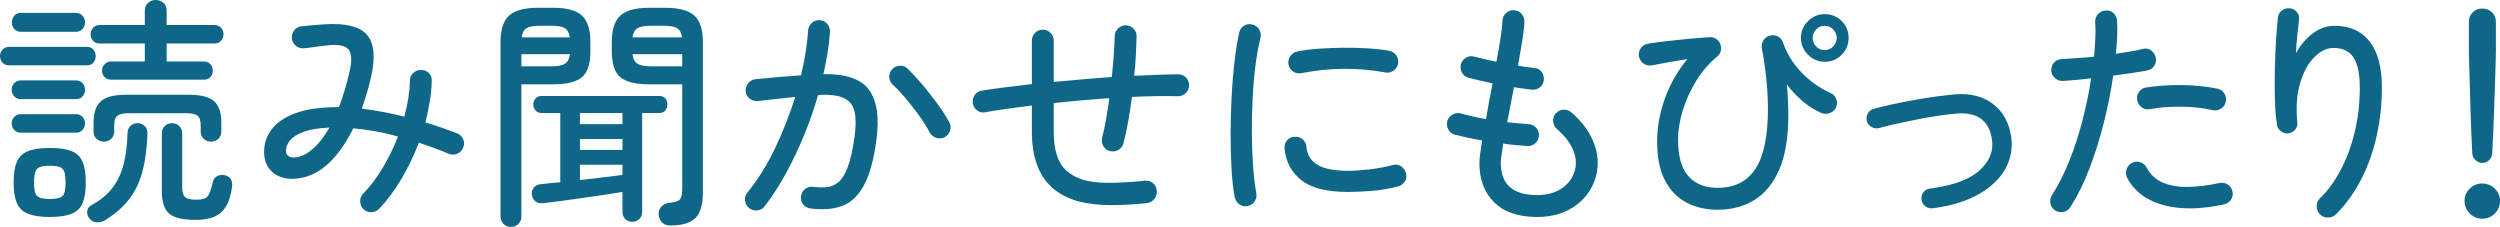
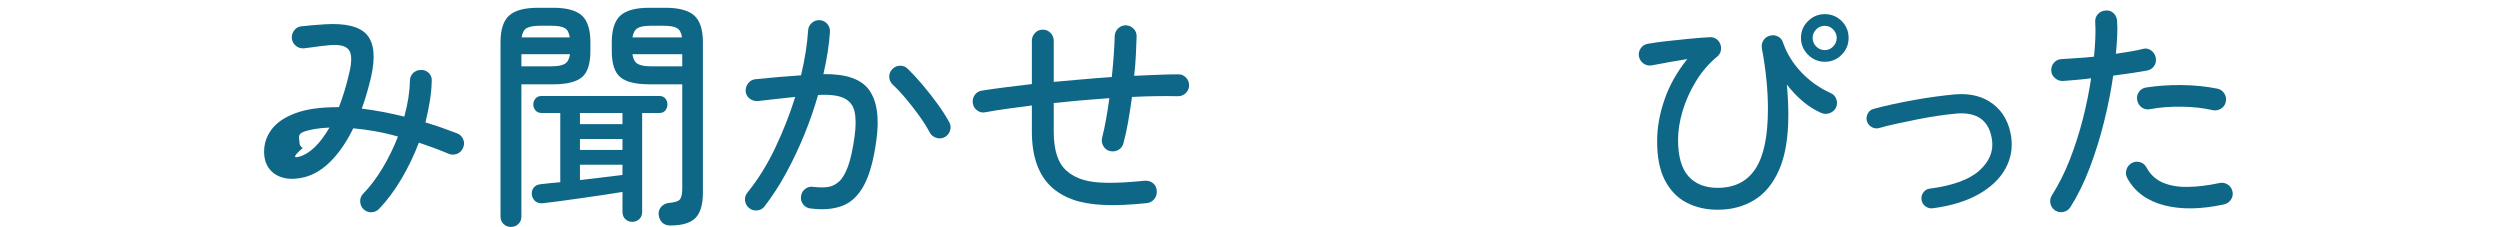
<svg xmlns="http://www.w3.org/2000/svg" version="1.1" id="レイヤー_1" x="0px" y="0px" width="123.475px" height="11.208px" viewBox="0 0 123.475 11.208" style="enable-background:new 0 0 123.475 11.208;" xml:space="preserve">
  <style type="text/css">
	.st0{fill:#0F6788;}
</style>
-   <path class="st0" d="M0.444,3.228C0.308,3.228,0.2,3.182,0.12,3.09S0,2.892,0,2.772s0.04-0.226,0.12-0.318s0.188-0.138,0.324-0.138  h3.852c0.136,0,0.242,0.046,0.318,0.138s0.114,0.198,0.114,0.318S4.69,2.998,4.614,3.09S4.432,3.228,4.296,3.228H0.444z M1.02,4.896  c-0.128,0-0.234-0.046-0.318-0.138S0.576,4.56,0.576,4.44c0-0.128,0.042-0.238,0.126-0.33s0.19-0.138,0.318-0.138h2.736  C3.892,3.972,4,4.018,4.08,4.11S4.2,4.312,4.2,4.44c0,0.12-0.04,0.226-0.12,0.318S3.892,4.896,3.756,4.896H1.02z M1.02,6.552  c-0.128,0-0.234-0.046-0.318-0.138S0.576,6.216,0.576,6.096S0.618,5.87,0.702,5.778S0.892,5.64,1.02,5.64h2.736  C3.892,5.64,4,5.686,4.08,5.778S4.2,5.976,4.2,6.096S4.16,6.322,4.08,6.414S3.892,6.552,3.756,6.552H1.02z M1.032,1.572  c-0.136,0-0.244-0.046-0.324-0.138s-0.12-0.202-0.12-0.33s0.04-0.238,0.12-0.33s0.188-0.138,0.324-0.138h2.712  c0.136,0,0.246,0.046,0.33,0.138C4.158,0.866,4.2,0.976,4.2,1.104s-0.042,0.238-0.126,0.33S3.88,1.572,3.744,1.572H1.032z   M2.46,10.716c-0.456,0-0.814-0.052-1.074-0.156s-0.444-0.28-0.552-0.528s-0.162-0.588-0.162-1.02s0.054-0.772,0.162-1.02  s0.292-0.424,0.552-0.528S2.004,7.308,2.46,7.308S3.274,7.36,3.534,7.464s0.442,0.28,0.546,0.528s0.156,0.588,0.156,1.02  s-0.052,0.772-0.156,1.02s-0.286,0.424-0.546,0.528S2.916,10.716,2.46,10.716z M2.46,9.828c0.32,0,0.53-0.05,0.63-0.15  s0.15-0.322,0.15-0.666S3.19,8.444,3.09,8.34S2.78,8.184,2.46,8.184S1.93,8.236,1.83,8.34S1.68,8.668,1.68,9.012  s0.05,0.566,0.15,0.666S2.14,9.828,2.46,9.828z M5.196,10.872c-0.128,0.08-0.268,0.116-0.42,0.108S4.5,10.904,4.404,10.776  c-0.08-0.104-0.112-0.222-0.096-0.354s0.088-0.23,0.216-0.294c0.44-0.24,0.786-0.526,1.038-0.858S5.996,8.548,6.108,8.1  S6.284,7.136,6.3,6.552C6.308,6.4,6.364,6.282,6.468,6.198s0.22-0.122,0.348-0.114C6.952,6.092,7.064,6.14,7.152,6.228  s0.132,0.208,0.132,0.36C7.26,7.292,7.18,7.908,7.044,8.436s-0.352,0.988-0.648,1.38S5.7,10.56,5.196,10.872z M5.484,3.936  c-0.128,0-0.234-0.043-0.318-0.132C5.082,3.716,5.04,3.612,5.04,3.492s0.042-0.226,0.126-0.318s0.19-0.138,0.318-0.138h1.668V2.148  H4.92c-0.136,0-0.244-0.046-0.324-0.138s-0.12-0.198-0.12-0.318c0-0.12,0.04-0.226,0.12-0.318S4.784,1.236,4.92,1.236h2.232V0.528  c0-0.16,0.052-0.288,0.156-0.384S7.54,0,7.692,0s0.28,0.048,0.384,0.144C8.18,0.24,8.232,0.368,8.232,0.528v0.708h2.364  c0.136,0,0.244,0.046,0.324,0.138s0.12,0.198,0.12,0.318c0,0.12-0.04,0.226-0.12,0.318s-0.188,0.138-0.324,0.138H8.232v0.888h1.836  c0.136,0,0.244,0.046,0.324,0.138s0.12,0.198,0.12,0.318s-0.04,0.224-0.12,0.312s-0.188,0.132-0.324,0.132H5.484z M5.136,6.996  c-0.144,0-0.266-0.046-0.366-0.138S4.62,6.644,4.62,6.492V6.06c0-0.496,0.122-0.85,0.366-1.062S5.644,4.68,6.228,4.68h3.096  c0.592,0,1.008,0.106,1.248,0.318s0.36,0.566,0.36,1.062v0.432c0,0.152-0.05,0.274-0.15,0.366s-0.222,0.138-0.366,0.138  c-0.136,0-0.254-0.046-0.354-0.138s-0.15-0.214-0.15-0.366v-0.3c0-0.232-0.05-0.39-0.15-0.474s-0.29-0.126-0.57-0.126H6.36  c-0.272,0-0.46,0.042-0.564,0.126S5.64,5.96,5.64,6.192v0.3c0,0.152-0.05,0.274-0.15,0.366S5.272,6.996,5.136,6.996z M9.66,10.86  c-0.632,0-1.068-0.104-1.308-0.312s-0.36-0.584-0.36-1.128V6.588c0-0.152,0.05-0.274,0.15-0.366S8.36,6.084,8.496,6.084  S8.75,6.13,8.85,6.222S9,6.436,9,6.588v2.676c0,0.224,0.046,0.38,0.138,0.468s0.282,0.132,0.57,0.132  c0.28,0,0.464-0.058,0.552-0.174s0.172-0.35,0.252-0.702c0.032-0.136,0.106-0.234,0.222-0.294s0.25-0.07,0.402-0.03  C11.392,8.736,11.5,8.928,11.46,9.24c-0.08,0.576-0.256,0.99-0.528,1.242S10.236,10.86,9.66,10.86z" />
-   <path class="st0" d="M17.952,10.332c-0.104-0.104-0.158-0.232-0.162-0.384s0.046-0.28,0.15-0.384  c0.344-0.352,0.664-0.776,0.96-1.272s0.548-1.012,0.756-1.548c-0.392-0.112-0.772-0.2-1.14-0.264s-0.724-0.112-1.068-0.144  c-0.32,0.656-0.684,1.192-1.092,1.608s-0.844,0.684-1.308,0.804c-0.368,0.096-0.704,0.11-1.008,0.042s-0.546-0.214-0.726-0.438  s-0.27-0.512-0.27-0.864c0-0.4,0.124-0.766,0.372-1.098s0.638-0.598,1.17-0.798s1.226-0.3,2.082-0.3h0.072  c0.096-0.248,0.188-0.516,0.276-0.804s0.168-0.592,0.24-0.912C17.392,3,17.375,2.618,17.202,2.43  c-0.172-0.188-0.522-0.25-1.05-0.186c-0.096,0.008-0.22,0.022-0.372,0.042s-0.3,0.04-0.444,0.06S15.08,2.38,15,2.388  c-0.152,0.008-0.284-0.036-0.396-0.132s-0.176-0.22-0.192-0.372c-0.008-0.152,0.036-0.286,0.132-0.402s0.22-0.178,0.372-0.186  c0.152-0.016,0.336-0.034,0.552-0.054s0.408-0.034,0.576-0.042c1.04-0.064,1.736,0.112,2.088,0.528  c0.352,0.417,0.416,1.112,0.192,2.088c-0.064,0.272-0.134,0.538-0.21,0.798s-0.158,0.51-0.246,0.75  c0.696,0.088,1.396,0.22,2.1,0.396c0.176-0.64,0.268-1.228,0.276-1.764c0-0.152,0.052-0.28,0.156-0.384s0.232-0.156,0.384-0.156  c0.152-0.008,0.282,0.041,0.39,0.144c0.108,0.104,0.158,0.232,0.15,0.384c-0.008,0.336-0.04,0.676-0.096,1.02  S21.1,5.696,21.012,6.048c0.272,0.08,0.54,0.166,0.804,0.258s0.52,0.186,0.768,0.282c0.136,0.056,0.234,0.154,0.294,0.294  s0.058,0.278-0.006,0.414c-0.056,0.144-0.154,0.244-0.294,0.3s-0.278,0.056-0.414,0c-0.248-0.104-0.496-0.202-0.744-0.294  s-0.492-0.178-0.732-0.258c-0.24,0.632-0.53,1.234-0.87,1.806s-0.706,1.062-1.098,1.47c-0.104,0.104-0.23,0.158-0.378,0.162  S18.064,10.436,17.952,10.332z M14.772,7.74c0.248-0.064,0.5-0.216,0.756-0.456s0.504-0.568,0.744-0.984  c-0.544,0.024-0.974,0.096-1.29,0.216s-0.538,0.262-0.666,0.426s-0.192,0.334-0.192,0.51c0,0.128,0.054,0.222,0.162,0.282  C14.395,7.794,14.556,7.796,14.772,7.74z" />
+   <path class="st0" d="M17.952,10.332c-0.104-0.104-0.158-0.232-0.162-0.384s0.046-0.28,0.15-0.384  c0.344-0.352,0.664-0.776,0.96-1.272s0.548-1.012,0.756-1.548c-0.392-0.112-0.772-0.2-1.14-0.264s-0.724-0.112-1.068-0.144  c-0.32,0.656-0.684,1.192-1.092,1.608s-0.844,0.684-1.308,0.804c-0.368,0.096-0.704,0.11-1.008,0.042s-0.546-0.214-0.726-0.438  s-0.27-0.512-0.27-0.864c0-0.4,0.124-0.766,0.372-1.098s0.638-0.598,1.17-0.798s1.226-0.3,2.082-0.3h0.072  c0.096-0.248,0.188-0.516,0.276-0.804s0.168-0.592,0.24-0.912C17.392,3,17.375,2.618,17.202,2.43  c-0.172-0.188-0.522-0.25-1.05-0.186c-0.096,0.008-0.22,0.022-0.372,0.042s-0.3,0.04-0.444,0.06S15.08,2.38,15,2.388  c-0.152,0.008-0.284-0.036-0.396-0.132s-0.176-0.22-0.192-0.372c-0.008-0.152,0.036-0.286,0.132-0.402s0.22-0.178,0.372-0.186  c0.152-0.016,0.336-0.034,0.552-0.054s0.408-0.034,0.576-0.042c1.04-0.064,1.736,0.112,2.088,0.528  c0.352,0.417,0.416,1.112,0.192,2.088c-0.064,0.272-0.134,0.538-0.21,0.798s-0.158,0.51-0.246,0.75  c0.696,0.088,1.396,0.22,2.1,0.396c0.176-0.64,0.268-1.228,0.276-1.764c0-0.152,0.052-0.28,0.156-0.384s0.232-0.156,0.384-0.156  c0.152-0.008,0.282,0.041,0.39,0.144c0.108,0.104,0.158,0.232,0.15,0.384c-0.008,0.336-0.04,0.676-0.096,1.02  S21.1,5.696,21.012,6.048c0.272,0.08,0.54,0.166,0.804,0.258s0.52,0.186,0.768,0.282c0.136,0.056,0.234,0.154,0.294,0.294  s0.058,0.278-0.006,0.414c-0.056,0.144-0.154,0.244-0.294,0.3s-0.278,0.056-0.414,0c-0.248-0.104-0.496-0.202-0.744-0.294  s-0.492-0.178-0.732-0.258c-0.24,0.632-0.53,1.234-0.87,1.806s-0.706,1.062-1.098,1.47c-0.104,0.104-0.23,0.158-0.378,0.162  S18.064,10.436,17.952,10.332z M14.772,7.74c0.248-0.064,0.5-0.216,0.756-0.456s0.504-0.568,0.744-0.984  c-0.544,0.024-0.974,0.096-1.29,0.216s-0.192,0.334-0.192,0.51c0,0.128,0.054,0.222,0.162,0.282  C14.395,7.794,14.556,7.796,14.772,7.74z" />
  <path class="st0" d="M25.236,11.208c-0.144,0-0.266-0.048-0.366-0.144s-0.15-0.22-0.15-0.372V2.088c0-0.624,0.142-1.064,0.426-1.32  s0.758-0.384,1.422-0.384h0.756c0.664,0,1.136,0.128,1.416,0.384s0.42,0.696,0.42,1.32V2.52c0,0.632-0.14,1.064-0.42,1.296  c-0.28,0.232-0.752,0.348-1.416,0.348h-1.572v6.528c0,0.152-0.05,0.276-0.15,0.372S25.38,11.208,25.236,11.208z M25.752,3.276h1.476  c0.312,0,0.536-0.042,0.672-0.126s0.22-0.242,0.252-0.474h-2.4L25.752,3.276z M25.764,1.848h2.376  c-0.032-0.232-0.114-0.386-0.246-0.462s-0.354-0.114-0.666-0.114h-0.54c-0.312,0-0.536,0.038-0.672,0.114S25.796,1.616,25.764,1.848  z M31.224,10.956c-0.128,0-0.24-0.044-0.336-0.132s-0.144-0.208-0.144-0.36V9.48c-0.28,0.048-0.598,0.098-0.954,0.15  s-0.716,0.104-1.08,0.156S28,9.886,27.672,9.93s-0.6,0.078-0.816,0.102c-0.176,0.024-0.314-0.006-0.414-0.09  s-0.158-0.194-0.174-0.33c-0.016-0.128,0.014-0.242,0.09-0.342s0.194-0.158,0.354-0.174c0.128-0.016,0.274-0.032,0.438-0.048  S27.488,9.016,27.672,9V5.58h-0.924c-0.128,0-0.228-0.042-0.3-0.126S26.34,5.272,26.34,5.16s0.036-0.21,0.108-0.294  s0.172-0.126,0.3-0.126h5.82c0.127,0,0.226,0.042,0.294,0.126s0.102,0.182,0.102,0.294s-0.034,0.21-0.102,0.294  S32.695,5.58,32.568,5.58h-0.852v4.884c0,0.152-0.048,0.272-0.144,0.36S31.36,10.956,31.224,10.956z M28.644,6.132h2.1V5.58h-2.1  V6.132z M28.644,7.404h2.1v-0.54h-2.1V7.404z M28.644,8.892c0.376-0.04,0.752-0.084,1.128-0.132s0.7-0.088,0.972-0.12V8.136h-2.1  V8.892z M33.108,11.136c-0.176,0-0.312-0.05-0.408-0.15s-0.152-0.226-0.168-0.378s0.026-0.284,0.126-0.396s0.234-0.176,0.402-0.192  c0.272-0.024,0.446-0.082,0.522-0.174s0.114-0.27,0.114-0.534V4.164h-1.632c-0.664,0-1.138-0.116-1.422-0.348  c-0.284-0.232-0.426-0.664-0.426-1.296V2.088c0-0.624,0.142-1.064,0.426-1.32s0.758-0.384,1.422-0.384h0.804  c0.664,0,1.138,0.128,1.422,0.384s0.426,0.696,0.426,1.32v7.428c0,0.584-0.122,1-0.366,1.248S33.692,11.136,33.108,11.136z   M31.236,1.848h2.448c-0.032-0.232-0.116-0.386-0.252-0.462s-0.36-0.114-0.672-0.114h-0.6c-0.312,0-0.534,0.038-0.666,0.114  S31.276,1.616,31.236,1.848z M32.16,3.276h1.536v-0.6h-2.46c0.032,0.232,0.116,0.39,0.252,0.474S31.848,3.276,32.16,3.276z" />
  <path class="st0" d="M40.032,10.296c-0.152-0.016-0.274-0.084-0.366-0.204S39.54,9.84,39.564,9.696  c0.016-0.152,0.084-0.274,0.204-0.366s0.252-0.126,0.396-0.102C40.42,9.26,40.652,9.264,40.86,9.24s0.397-0.112,0.57-0.264  c0.172-0.152,0.322-0.402,0.45-0.75s0.236-0.834,0.324-1.458c0.072-0.512,0.074-0.926,0.006-1.242s-0.242-0.542-0.522-0.678  S40.98,4.66,40.404,4.692c-0.184,0.648-0.41,1.3-0.678,1.956s-0.566,1.286-0.894,1.89s-0.684,1.154-1.068,1.65  c-0.088,0.12-0.208,0.188-0.36,0.204s-0.284-0.02-0.396-0.108c-0.12-0.096-0.19-0.218-0.21-0.366  c-0.021-0.148,0.018-0.282,0.114-0.402c0.52-0.64,0.978-1.375,1.374-2.208c0.396-0.832,0.726-1.672,0.99-2.52  C38.98,4.82,38.678,4.852,38.37,4.884s-0.622,0.068-0.942,0.108C37.276,5,37.142,4.96,37.026,4.872s-0.182-0.208-0.198-0.36  C36.82,4.36,36.862,4.226,36.954,4.11c0.092-0.116,0.21-0.182,0.354-0.198c0.384-0.04,0.766-0.076,1.146-0.108s0.75-0.06,1.11-0.084  c0.192-0.816,0.308-1.552,0.348-2.208c0.008-0.152,0.068-0.278,0.18-0.378c0.112-0.1,0.244-0.146,0.396-0.138  c0.144,0.008,0.266,0.068,0.366,0.18c0.1,0.112,0.146,0.244,0.138,0.396c-0.04,0.632-0.148,1.328-0.324,2.088  c1.128-0.016,1.884,0.25,2.268,0.798s0.5,1.37,0.348,2.466c-0.128,0.952-0.328,1.686-0.6,2.202s-0.626,0.86-1.062,1.032  S40.656,10.375,40.032,10.296z M46.668,6.768C46.54,6.84,46.402,6.854,46.254,6.81c-0.148-0.043-0.258-0.13-0.33-0.258  C45.78,6.28,45.604,6,45.396,5.712s-0.424-0.566-0.648-0.834s-0.44-0.498-0.648-0.69c-0.112-0.104-0.172-0.23-0.18-0.378  s0.04-0.278,0.144-0.39s0.232-0.17,0.384-0.174s0.28,0.046,0.384,0.15c0.232,0.224,0.478,0.49,0.738,0.798s0.506,0.622,0.738,0.942  s0.424,0.62,0.576,0.9c0.072,0.128,0.086,0.264,0.042,0.408S46.796,6.696,46.668,6.768z" />
  <path class="st0" d="M56.64,10.032c-0.832,0.088-1.544,0.118-2.136,0.09s-1.092-0.114-1.5-0.258s-0.76-0.348-1.056-0.612  c-0.656-0.6-0.984-1.516-0.984-2.748V5.208c-0.416,0.056-0.818,0.11-1.206,0.162s-0.75,0.11-1.086,0.174  c-0.144,0.032-0.278,0.004-0.402-0.084s-0.198-0.208-0.222-0.36c-0.024-0.144,0.006-0.278,0.09-0.402S48.34,4.5,48.492,4.476  c0.344-0.056,0.726-0.11,1.146-0.162s0.862-0.106,1.326-0.162V2.016c0-0.152,0.052-0.282,0.156-0.39  c0.104-0.108,0.232-0.162,0.384-0.162s0.28,0.054,0.384,0.162c0.104,0.108,0.156,0.238,0.156,0.39v2.028  c0.472-0.04,0.948-0.082,1.428-0.126s0.96-0.082,1.44-0.114c0.04-0.376,0.072-0.738,0.096-1.086s0.04-0.662,0.048-0.942  c0.008-0.152,0.066-0.278,0.174-0.378c0.108-0.1,0.233-0.15,0.378-0.15c0.151,0.008,0.28,0.066,0.384,0.174s0.152,0.238,0.145,0.39  c-0.009,0.272-0.021,0.574-0.036,0.906c-0.017,0.332-0.044,0.674-0.084,1.026c0.384-0.016,0.758-0.032,1.122-0.048  c0.363-0.016,0.71-0.024,1.038-0.024c0.151-0.008,0.281,0.042,0.39,0.15s0.162,0.238,0.162,0.39s-0.054,0.28-0.162,0.384  s-0.234,0.156-0.378,0.156c-0.712-0.016-1.472-0.004-2.28,0.036C55.852,5.204,55.79,5.608,55.722,6s-0.146,0.748-0.234,1.068  c-0.032,0.144-0.112,0.254-0.239,0.33c-0.129,0.076-0.269,0.098-0.42,0.066c-0.144-0.032-0.254-0.112-0.33-0.24  C54.422,7.096,54.4,6.96,54.432,6.816c0.072-0.288,0.138-0.6,0.198-0.936s0.114-0.68,0.162-1.032  c-0.456,0.032-0.916,0.068-1.38,0.108c-0.464,0.041-0.92,0.084-1.368,0.132v1.416c0,0.92,0.212,1.564,0.636,1.932  c0.224,0.2,0.496,0.348,0.816,0.444s0.724,0.146,1.212,0.15S55.8,9,56.52,8.928c0.16-0.016,0.3,0.022,0.42,0.114  s0.184,0.218,0.192,0.378c0.016,0.152-0.024,0.288-0.12,0.408S56.792,10.016,56.64,10.032z" />
-   <path class="st0" d="M61.608,10.176c-0.144,0.032-0.275,0.004-0.396-0.084s-0.196-0.204-0.228-0.348  c-0.072-0.368-0.125-0.818-0.156-1.35c-0.032-0.532-0.048-1.105-0.048-1.722s0.016-1.236,0.048-1.86  c0.031-0.624,0.08-1.212,0.144-1.764s0.14-1.028,0.229-1.428c0.031-0.152,0.111-0.268,0.239-0.348c0.128-0.08,0.265-0.1,0.408-0.06  C62,1.244,62.115,1.324,62.19,1.452c0.076,0.128,0.099,0.268,0.066,0.42c-0.104,0.408-0.188,0.872-0.252,1.392  s-0.11,1.068-0.138,1.644s-0.04,1.146-0.036,1.71s0.023,1.1,0.06,1.608c0.036,0.508,0.09,0.95,0.162,1.326  c0.024,0.144-0.006,0.278-0.09,0.402S61.76,10.152,61.608,10.176z M66.564,9.48c-1.031,0-1.794-0.192-2.285-0.576  C63.787,8.52,63.508,8,63.445,7.344c-0.017-0.152,0.021-0.286,0.113-0.402s0.214-0.178,0.366-0.186  c0.152-0.016,0.286,0.022,0.402,0.114c0.115,0.092,0.182,0.214,0.197,0.366c0.032,0.4,0.212,0.7,0.54,0.9  c0.328,0.2,0.832,0.3,1.513,0.3c0.279,0,0.619-0.021,1.02-0.066c0.4-0.044,0.805-0.118,1.212-0.222  c0.145-0.04,0.278-0.016,0.402,0.072s0.202,0.204,0.234,0.348c0.039,0.152,0.018,0.288-0.066,0.408s-0.202,0.2-0.354,0.24  C68.608,9.32,68.19,9.39,67.77,9.426S66.949,9.48,66.564,9.48z M64.285,3.612c-0.152,0.032-0.29,0.006-0.414-0.078  s-0.202-0.202-0.234-0.354c-0.023-0.144,0.006-0.278,0.09-0.402s0.198-0.202,0.343-0.234c0.304-0.064,0.653-0.11,1.05-0.138  c0.396-0.028,0.804-0.044,1.224-0.048s0.826,0.006,1.218,0.03c0.393,0.024,0.744,0.064,1.057,0.12  c0.144,0.032,0.258,0.108,0.342,0.228s0.114,0.256,0.09,0.408c-0.032,0.144-0.108,0.26-0.228,0.348s-0.257,0.116-0.408,0.084  C67.037,3.328,65.661,3.34,64.285,3.612z" />
-   <path class="st0" d="M75.923,10.716c-0.928,0-1.636-0.24-2.124-0.72c-0.487-0.48-0.731-1.128-0.731-1.944  c0-0.2,0.044-0.572,0.132-1.116c-0.248-0.04-0.49-0.085-0.726-0.138c-0.236-0.052-0.446-0.102-0.631-0.15  c-0.144-0.04-0.25-0.128-0.317-0.264c-0.068-0.136-0.082-0.276-0.042-0.42c0.048-0.136,0.138-0.24,0.27-0.312  s0.271-0.088,0.414-0.048c0.16,0.048,0.346,0.096,0.559,0.144c0.212,0.048,0.434,0.092,0.666,0.132c0.048-0.28,0.1-0.57,0.155-0.87  c0.057-0.3,0.112-0.598,0.168-0.894c-0.224-0.048-0.439-0.096-0.647-0.144c-0.208-0.048-0.389-0.092-0.54-0.132  c-0.145-0.04-0.252-0.126-0.324-0.258s-0.088-0.27-0.048-0.414s0.124-0.252,0.252-0.324s0.264-0.088,0.408-0.048  c0.136,0.032,0.3,0.072,0.492,0.12c0.191,0.048,0.392,0.092,0.6,0.132c0.08-0.424,0.148-0.814,0.204-1.17S74.2,1.236,74.208,1.02  c0.008-0.152,0.068-0.278,0.181-0.378c0.111-0.1,0.239-0.146,0.384-0.138c0.151,0.008,0.277,0.068,0.378,0.18  c0.1,0.112,0.146,0.244,0.138,0.396c-0.008,0.232-0.042,0.538-0.102,0.918c-0.061,0.38-0.131,0.794-0.21,1.242  c0.151,0.032,0.298,0.056,0.438,0.072s0.262,0.032,0.366,0.048c0.151,0.008,0.271,0.072,0.36,0.192  c0.088,0.12,0.123,0.256,0.107,0.408s-0.082,0.272-0.198,0.36c-0.115,0.088-0.25,0.124-0.401,0.108  c-0.128-0.016-0.267-0.034-0.414-0.054c-0.148-0.02-0.302-0.042-0.462-0.066c-0.057,0.296-0.112,0.59-0.168,0.882  c-0.057,0.292-0.112,0.574-0.168,0.846C74.635,6.06,74.824,6.078,75,6.09s0.34,0.026,0.492,0.042  c0.152,0.008,0.278,0.066,0.378,0.174s0.146,0.238,0.138,0.39s-0.067,0.278-0.18,0.378s-0.244,0.146-0.396,0.138  c-0.177-0.016-0.366-0.032-0.57-0.048s-0.41-0.04-0.618-0.072c-0.032,0.216-0.06,0.406-0.084,0.57s-0.036,0.294-0.036,0.39  c0,1.056,0.601,1.584,1.8,1.584c0.456,0,0.842-0.1,1.158-0.3s0.534-0.46,0.654-0.78c0.136-0.352,0.13-0.718-0.019-1.098  c-0.147-0.38-0.422-0.742-0.821-1.086c-0.112-0.104-0.174-0.229-0.187-0.378c-0.012-0.148,0.03-0.278,0.126-0.39  c0.104-0.112,0.23-0.174,0.378-0.186s0.278,0.03,0.391,0.126c0.567,0.488,0.954,1.032,1.158,1.632  c0.203,0.6,0.201,1.184-0.007,1.752c-0.199,0.544-0.55,0.978-1.05,1.302C77.206,10.554,76.612,10.716,75.923,10.716z" />
  <g>
    <path class="st0" d="M84.835,10.359c-0.568,0-1.078-0.116-1.53-0.349c-0.452-0.231-0.81-0.6-1.074-1.104   c-0.264-0.504-0.392-1.16-0.384-1.969c0-0.64,0.12-1.31,0.36-2.01c0.239-0.7,0.615-1.37,1.128-2.01   c-0.296,0.048-0.593,0.098-0.889,0.15c-0.296,0.052-0.584,0.106-0.863,0.162c-0.152,0.024-0.288-0.006-0.408-0.09   s-0.196-0.202-0.229-0.354c-0.023-0.144,0.007-0.278,0.091-0.402s0.201-0.198,0.354-0.222c0.271-0.048,0.588-0.092,0.948-0.132   c0.359-0.04,0.726-0.078,1.098-0.114c0.372-0.036,0.71-0.062,1.014-0.078c0.112-0.008,0.217,0.02,0.312,0.084   s0.164,0.152,0.204,0.264c0.04,0.104,0.048,0.212,0.023,0.324c-0.023,0.112-0.08,0.204-0.168,0.276   c-0.424,0.352-0.779,0.766-1.067,1.242s-0.506,0.964-0.654,1.464s-0.222,0.97-0.222,1.41c0,0.816,0.17,1.417,0.51,1.8   s0.822,0.576,1.446,0.576c0.832,0,1.453-0.312,1.865-0.937s0.618-1.612,0.618-2.964c0-0.432-0.023-0.9-0.071-1.404   c-0.049-0.504-0.125-1.036-0.229-1.596c-0.023-0.136,0.002-0.264,0.078-0.384s0.182-0.196,0.318-0.228   c0.136-0.04,0.268-0.028,0.396,0.036s0.212,0.164,0.252,0.3c0.185,0.536,0.482,1.022,0.895,1.458   c0.411,0.437,0.897,0.782,1.458,1.038c0.136,0.056,0.229,0.156,0.281,0.3c0.053,0.144,0.046,0.284-0.018,0.42   c-0.064,0.128-0.166,0.218-0.306,0.27c-0.141,0.052-0.278,0.05-0.414-0.006c-0.32-0.136-0.626-0.328-0.918-0.576   s-0.555-0.524-0.786-0.828c0.048,0.536,0.072,1.036,0.072,1.5c0,1.112-0.15,2.013-0.45,2.7c-0.3,0.688-0.713,1.19-1.236,1.506   C86.116,10.201,85.515,10.359,84.835,10.359z M90.127,3.051c-0.32,0-0.597-0.116-0.828-0.348c-0.232-0.232-0.349-0.508-0.349-0.828   c0-0.328,0.116-0.606,0.349-0.834c0.231-0.228,0.508-0.342,0.828-0.342c0.328,0,0.605,0.114,0.834,0.342   c0.228,0.228,0.342,0.506,0.342,0.834c0,0.32-0.114,0.596-0.342,0.828C90.732,2.935,90.455,3.051,90.127,3.051z M90.127,2.475   c0.159,0,0.298-0.06,0.414-0.18c0.115-0.12,0.174-0.26,0.174-0.42c0-0.16-0.059-0.3-0.174-0.42c-0.116-0.12-0.255-0.18-0.414-0.18   c-0.168,0-0.311,0.06-0.427,0.18c-0.115,0.12-0.174,0.26-0.174,0.42c0,0.16,0.059,0.3,0.174,0.42   C89.816,2.415,89.959,2.475,90.127,2.475z" />
    <path class="st0" d="M95.455,10.287c-0.136,0.016-0.258-0.019-0.366-0.103c-0.107-0.084-0.17-0.193-0.186-0.33   c-0.017-0.136,0.018-0.258,0.102-0.365c0.084-0.108,0.19-0.166,0.318-0.174c1.144-0.152,1.962-0.454,2.454-0.906   c0.491-0.452,0.693-0.958,0.605-1.519c-0.136-0.928-0.712-1.356-1.728-1.284c-0.265,0.024-0.564,0.06-0.9,0.108   c-0.336,0.048-0.684,0.108-1.044,0.18c-0.36,0.072-0.706,0.144-1.038,0.216c-0.332,0.072-0.622,0.144-0.87,0.216   c-0.128,0.032-0.25,0.014-0.366-0.054c-0.115-0.068-0.193-0.166-0.233-0.294c-0.032-0.127-0.017-0.252,0.048-0.372   c0.063-0.12,0.16-0.196,0.288-0.228c0.256-0.072,0.558-0.146,0.906-0.222c0.348-0.076,0.71-0.148,1.086-0.216   s0.744-0.126,1.104-0.174c0.36-0.048,0.676-0.084,0.948-0.108c0.744-0.056,1.362,0.104,1.854,0.48   c0.492,0.376,0.79,0.916,0.895,1.62c0.08,0.561-0.017,1.086-0.288,1.578c-0.272,0.492-0.71,0.91-1.314,1.254   C97.125,9.935,96.367,10.167,95.455,10.287z" />
    <path class="st0" d="M101.503,10.395c-0.128-0.088-0.206-0.203-0.234-0.348c-0.028-0.144-0.002-0.28,0.078-0.408   c0.336-0.527,0.63-1.113,0.882-1.758c0.252-0.644,0.466-1.312,0.643-2.004c0.176-0.692,0.312-1.362,0.408-2.01   c-0.248,0.032-0.488,0.058-0.721,0.078c-0.231,0.02-0.452,0.038-0.66,0.054c-0.151,0.008-0.286-0.038-0.401-0.138   c-0.116-0.1-0.179-0.222-0.187-0.366c-0.008-0.152,0.036-0.284,0.132-0.396c0.097-0.112,0.221-0.172,0.372-0.18   c0.225-0.016,0.475-0.032,0.75-0.048c0.276-0.016,0.562-0.04,0.858-0.072c0.032-0.328,0.054-0.636,0.066-0.924   c0.012-0.288,0.01-0.552-0.007-0.792c-0.008-0.152,0.038-0.282,0.139-0.39c0.1-0.108,0.226-0.166,0.378-0.174   c0.151-0.016,0.282,0.028,0.39,0.132c0.108,0.104,0.166,0.232,0.174,0.384c0.017,0.224,0.019,0.472,0.006,0.744   c-0.012,0.272-0.033,0.564-0.065,0.876c0.256-0.04,0.498-0.078,0.726-0.114c0.229-0.036,0.431-0.078,0.606-0.126   c0.144-0.04,0.277-0.016,0.402,0.072c0.123,0.088,0.201,0.204,0.233,0.348c0.032,0.152,0.008,0.291-0.072,0.414   c-0.08,0.125-0.195,0.202-0.348,0.234c-0.224,0.04-0.479,0.082-0.768,0.126s-0.593,0.086-0.912,0.126   c-0.104,0.728-0.254,1.486-0.45,2.274s-0.432,1.546-0.708,2.274c-0.276,0.728-0.594,1.376-0.954,1.943   c-0.08,0.128-0.194,0.208-0.342,0.24C101.769,10.499,101.631,10.475,101.503,10.395z M109.843,10.095   c-1.136,0.248-2.124,0.262-2.964,0.042s-1.444-0.666-1.812-1.338c-0.071-0.136-0.086-0.275-0.042-0.42   c0.044-0.144,0.13-0.252,0.259-0.324c0.128-0.071,0.264-0.088,0.407-0.048c0.145,0.04,0.252,0.128,0.324,0.264   c0.192,0.353,0.462,0.603,0.811,0.75c0.348,0.148,0.76,0.219,1.235,0.21c0.477-0.008,0.994-0.071,1.555-0.191   c0.144-0.032,0.279-0.008,0.407,0.072s0.208,0.195,0.24,0.348c0.032,0.144,0.006,0.278-0.078,0.402S109.987,10.063,109.843,10.095z    M109.267,5.438c-0.439-0.104-0.941-0.16-1.506-0.168c-0.563-0.008-1.086,0.032-1.565,0.12c-0.152,0.032-0.288,0.006-0.408-0.078   s-0.196-0.202-0.229-0.354c-0.032-0.144-0.006-0.28,0.078-0.408s0.202-0.204,0.354-0.228c0.567-0.088,1.164-0.128,1.788-0.12   c0.623,0.008,1.207,0.068,1.752,0.18c0.144,0.032,0.256,0.114,0.336,0.246c0.079,0.132,0.1,0.27,0.06,0.414   c-0.032,0.144-0.112,0.254-0.24,0.33C109.559,5.449,109.419,5.471,109.267,5.438z" />
-     <path class="st0" d="M114.595,10.599c-0.112-0.104-0.17-0.235-0.174-0.396s0.046-0.292,0.15-0.396   c0.384-0.367,0.726-0.832,1.025-1.392s0.534-1.19,0.702-1.89c0.168-0.7,0.252-1.434,0.252-2.202c0-0.664-0.102-1.156-0.306-1.476   c-0.204-0.32-0.538-0.48-1.002-0.48c-0.32,0-0.632,0.152-0.937,0.456c-0.304,0.304-0.538,0.732-0.702,1.284   c-0.164,0.552-0.21,1.2-0.138,1.944c0.016,0.136-0.022,0.256-0.114,0.36s-0.206,0.164-0.342,0.18   c-0.128,0.008-0.248-0.03-0.359-0.114c-0.112-0.084-0.177-0.19-0.192-0.318c-0.056-0.384-0.09-0.82-0.102-1.308   c-0.013-0.488-0.013-0.982,0-1.482c0.012-0.5,0.031-0.97,0.06-1.41c0.028-0.439,0.058-0.804,0.09-1.092   c0.016-0.144,0.082-0.26,0.198-0.348c0.116-0.088,0.246-0.124,0.39-0.108c0.145,0.008,0.262,0.07,0.354,0.186   c0.092,0.116,0.126,0.246,0.102,0.39c-0.023,0.2-0.052,0.448-0.084,0.744c-0.032,0.296-0.056,0.596-0.072,0.9   c0.232-0.416,0.515-0.746,0.847-0.99c0.332-0.244,0.682-0.366,1.05-0.366c0.76,0,1.342,0.258,1.746,0.774   c0.403,0.516,0.605,1.274,0.605,2.274c0,0.808-0.084,1.596-0.252,2.364c-0.168,0.769-0.42,1.482-0.756,2.143   s-0.752,1.242-1.248,1.746c-0.104,0.104-0.233,0.16-0.39,0.168S114.707,10.703,114.595,10.599z" />
-     <path class="st0" d="M122.599,10.803c-0.24,0-0.446-0.086-0.618-0.258s-0.258-0.378-0.258-0.618s0.086-0.443,0.258-0.611   c0.172-0.169,0.378-0.253,0.618-0.253s0.446,0.084,0.618,0.253c0.172,0.168,0.258,0.371,0.258,0.611s-0.086,0.446-0.258,0.618   S122.839,10.803,122.599,10.803z M122.599,8.043c-0.128,0-0.24-0.046-0.336-0.138s-0.148-0.202-0.156-0.33   c-0.016-0.272-0.032-0.603-0.048-0.991c-0.016-0.388-0.03-0.796-0.042-1.224c-0.012-0.428-0.024-0.838-0.036-1.23   s-0.021-0.73-0.03-1.014c-0.008-0.284-0.012-0.47-0.012-0.558V1.071c0-0.184,0.062-0.338,0.187-0.462s0.281-0.186,0.474-0.186   s0.352,0.062,0.48,0.186c0.127,0.124,0.191,0.278,0.191,0.462v1.488c0,0.088-0.004,0.274-0.012,0.558   c-0.008,0.284-0.019,0.622-0.03,1.014s-0.026,0.802-0.042,1.23c-0.016,0.428-0.032,0.836-0.048,1.224   c-0.017,0.388-0.032,0.718-0.048,0.991c-0.008,0.128-0.059,0.238-0.15,0.33S122.734,8.043,122.599,8.043z" />
  </g>
</svg>